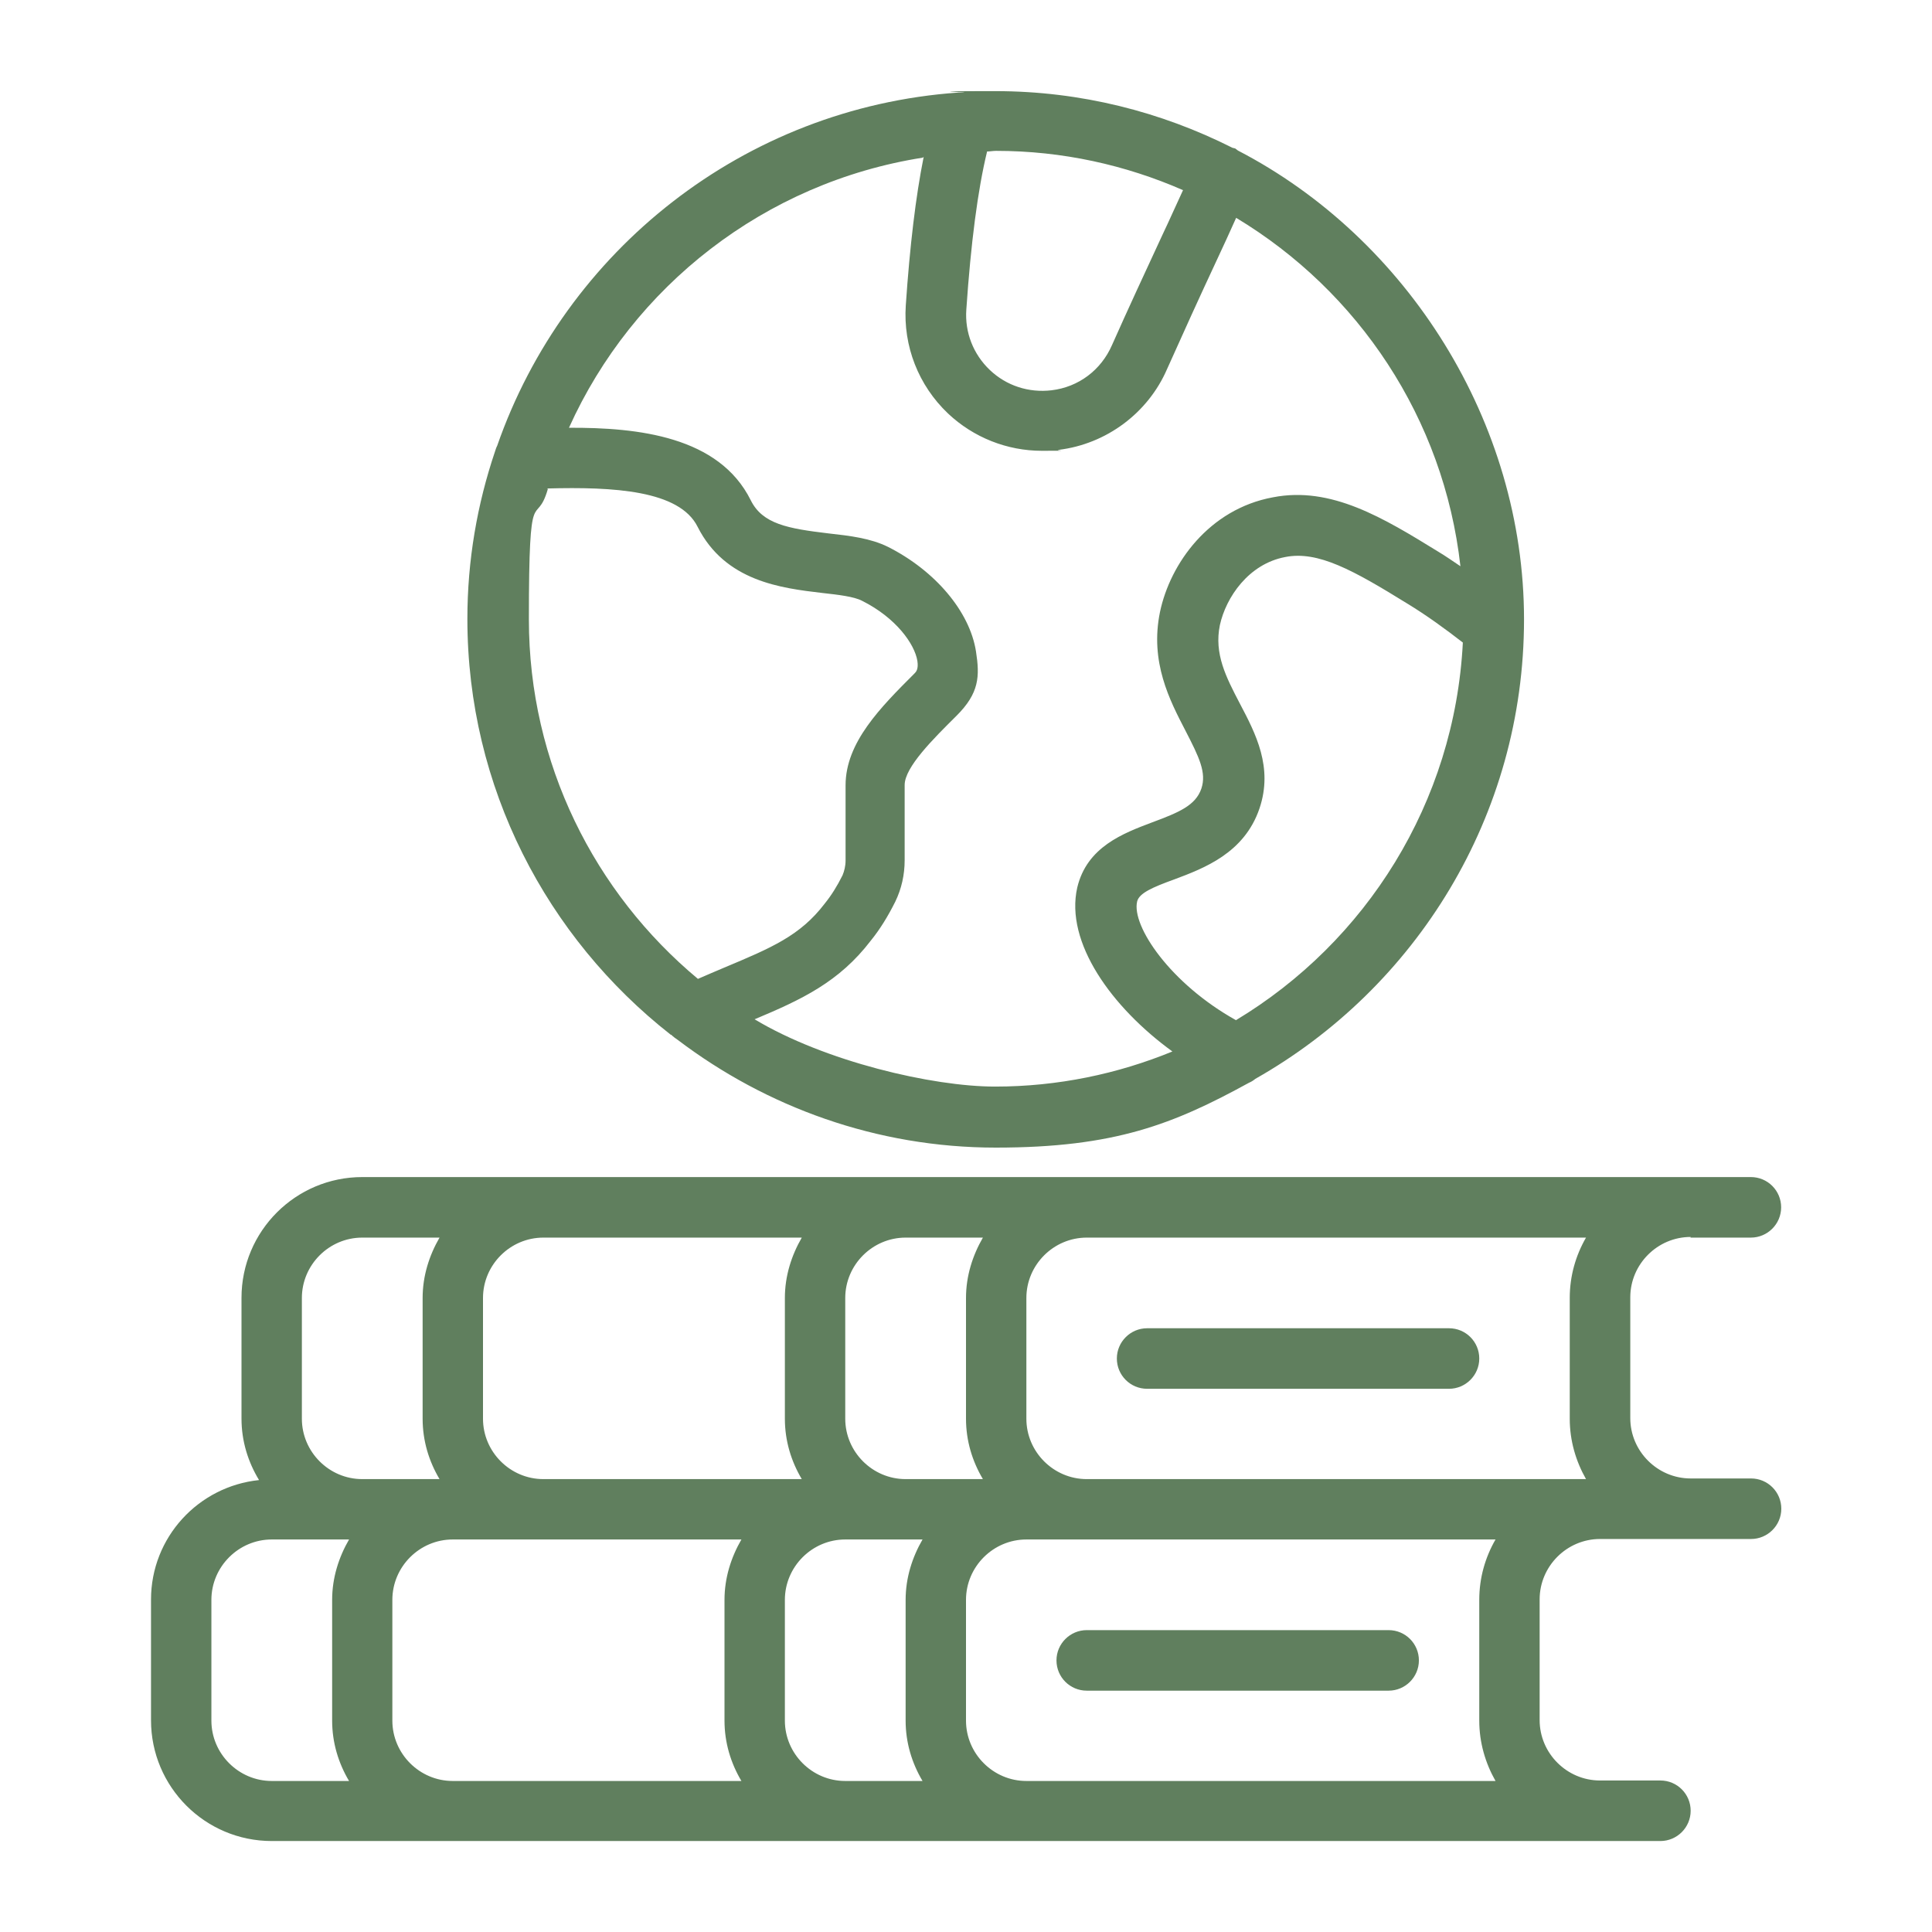
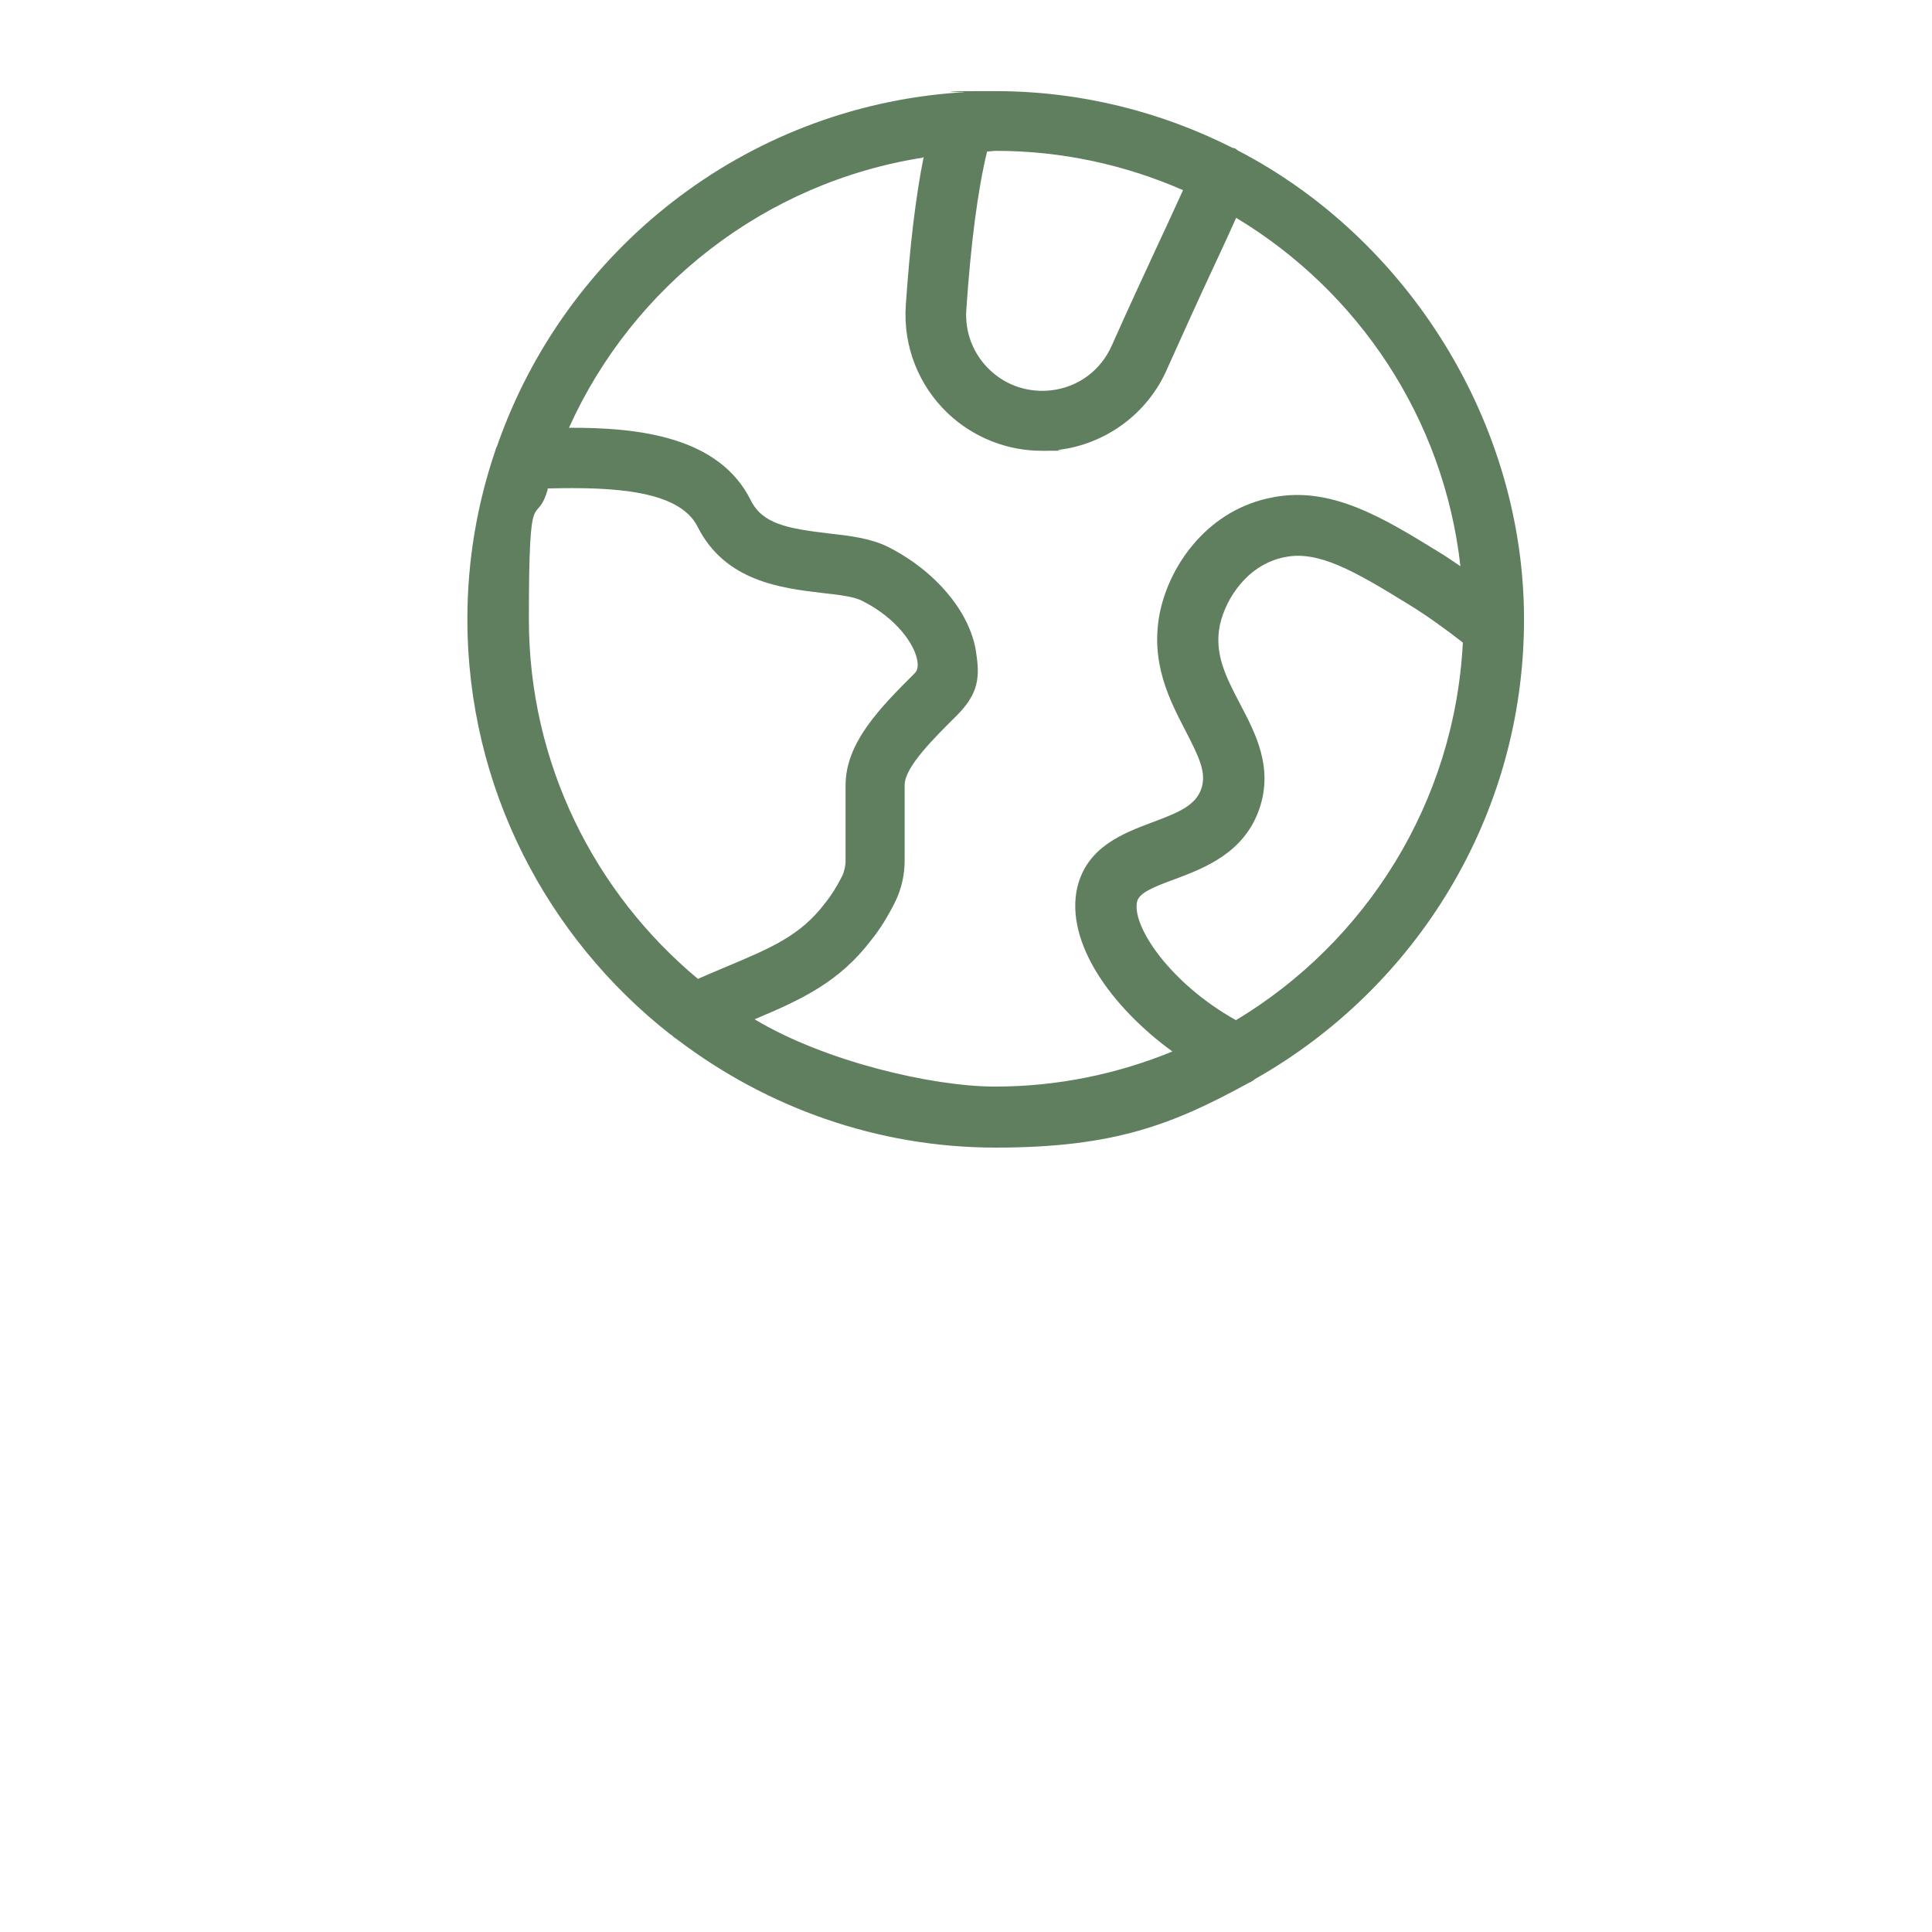
<svg xmlns="http://www.w3.org/2000/svg" id="Layer_1" version="1.1" viewBox="0 0 1200 1200">
  <defs>
    <style>
      .st0 {
        fill: #607f5e;
      }
    </style>
  </defs>
-   <path class="st0" d="M862.5,1012.5h-187.5c-10.3,0-18.8,8.4-18.8,18.8s8.4,18.8,18.8,18.8h187.5c10.3,0,18.8-8.4,18.8-18.8s-8.4-18.8-18.8-18.8Z" />
-   <path class="st0" d="M1050,768.7h37.5c10.3,0,18.8-8.4,18.8-18.8s-8.4-18.8-18.8-18.8H225c-41.4,0-75,33.6-75,75v75c0,14.1,4.1,27,10.9,38.2-37.7,3.9-67.1,35.6-67.1,74.2v75c0,41.4,33.6,75,75,75h862.5c10.3,0,18.8-8.4,18.8-18.8s-8.4-18.8-18.8-18.8h-37.5c-20.6,0-37.5-16.9-37.5-37.5v-75c0-20.6,16.9-37.5,37.5-37.5h93.8c10.3,0,18.8-8.4,18.8-18.8s-8.4-18.8-18.8-18.8h-37.5c-20.6,0-37.5-16.9-37.5-37.5v-75c0-20.6,16.9-37.5,37.5-37.5ZM300,806.2c0-20.6,16.9-37.5,37.5-37.5h160.5c-6.4,11.1-10.5,23.8-10.5,37.5v75c0,13.7,3.9,26.4,10.5,37.5h-160.5c-20.6,0-37.5-16.9-37.5-37.5v-75ZM216.8,1106.2h-48c-20.6,0-37.5-16.9-37.5-37.5v-75c0-20.6,16.9-37.5,37.5-37.5h48c-6.4,11.1-10.5,23.8-10.5,37.5v75c0,13.7,3.9,26.4,10.5,37.5ZM187.5,881.2v-75c0-20.6,16.9-37.5,37.5-37.5h48c-6.4,11.1-10.5,23.8-10.5,37.5v75c0,13.7,3.9,26.4,10.5,37.5h-48c-20.6,0-37.5-16.9-37.5-37.5ZM460.5,1106.2h-179.3c-20.6,0-37.5-16.9-37.5-37.5v-75c0-20.6,16.9-37.5,37.5-37.5h179.3c-6.4,11.1-10.5,23.8-10.5,37.5v75c0,13.7,3.9,26.4,10.5,37.5ZM573,1106.2h-48c-20.6,0-37.5-16.9-37.5-37.5v-75c0-20.6,16.9-37.5,37.5-37.5h48c-6.4,11.1-10.5,23.8-10.5,37.5v75c0,13.7,3.9,26.4,10.5,37.5ZM562.5,918.7c-20.6,0-37.5-16.9-37.5-37.5v-75c0-20.6,16.9-37.5,37.5-37.5h48c-6.4,11.1-10.5,23.8-10.5,37.5v75c0,13.7,3.9,26.4,10.5,37.5h-48ZM928.9,1106.2h-291.4c-20.6,0-37.5-16.9-37.5-37.5v-75c0-20.6,16.9-37.5,37.5-37.5h291.4c-6.4,11.1-10.1,23.8-10.1,37.5v75c0,13.7,3.8,26.4,10.1,37.5ZM985.1,918.7h-310.1c-20.6,0-37.5-16.9-37.5-37.5v-75c0-20.6,16.9-37.5,37.5-37.5h310.1c-6.4,11.1-10.1,23.8-10.1,37.5v75c0,13.7,3.8,26.4,10.1,37.5Z" />
-   <path class="st0" d="M900,825h-187.5c-10.3,0-18.8,8.4-18.8,18.8s8.4,18.8,18.8,18.8h187.5c10.3,0,18.8-8.4,18.8-18.8s-8.4-18.8-18.8-18.8Z" />
  <path class="st0" d="M416.8,642.6c1.3,1.3,2.8,2.4,4.3,3.4,54.9,41.6,123.4,66.8,197.4,66.8s110.4-14.6,157.3-40.3c1.5-.6,2.8-1.5,3.9-2.4,99.6-56.4,166.9-163.1,166.9-285.4s-72.4-236.6-177.7-291.2c-.6-.4-1.1-.9-1.7-1.3-.6-.2-1.1-.2-1.7-.4-44.2-22.3-94.1-35.2-147.2-35.2s-13.5.6-20.2.9h-3c-133.1,9.4-244.1,98.2-286.3,219.4-.6,1.1-.9,2.2-1.3,3.4-11.1,32.8-17.2,67.7-17.2,104.1,0,104.8,49.5,198,126.2,258.2l.4.2ZM767.6,633.6c-40.7-22.7-64.9-58.5-61.3-73.7,1.3-5.2,9.6-8.8,23.1-13.7,18.4-6.9,43.5-16.3,52.9-44.1,8.6-25.5-2.4-46.5-12.2-65.1-8.6-16.5-16.1-30.9-12.4-48.8,3.8-17.2,17.8-37.9,40.5-42.2,20.4-4.1,42.4,8.2,75.9,28.9,12,7.3,23.4,15.6,34.5,24.2-5.1,99.6-60.2,186-141,234.6v-.2ZM612.9,94.1c1.9,0,3.8-.4,5.8-.4,41.2,0,80.4,8.8,116.1,24.4-4.3,9.2-8.4,18.6-12.8,27.8-10.7,23.1-21.4,46.1-31.3,68.4-6.8,15.6-20.8,26.1-37.5,28.1-14.2,1.7-28.1-2.8-38.4-12.6s-15.6-23.4-14.6-37.5c2.8-41.1,7.1-74.4,12.9-98.2h-.2ZM573.7,97.5c-4.9,24.4-8.6,55.3-11.1,92.2-1.7,25.3,7.9,49.7,26.2,67.1,15.9,15,36.8,23.2,58.3,23.2s6.9-.2,10.5-.6c29.6-3.6,55.5-22.9,67.3-50.2,9.8-21.9,20.2-44.8,30.9-67.7,4.1-8.8,8.1-17.4,12-26.2,75.8,45.6,129,124.5,139.3,216.4-4.5-3-9-6.2-13.7-9-34.1-21-66.6-40.9-102.8-33.8-39.6,7.3-63.8,41.1-70.1,71.2-6.4,31.1,6,54.8,15.9,73.9,8.4,16.3,13.1,25.9,9.8,35.8-3.6,10.5-13.9,14.8-30.6,21-18,6.8-40.5,15.2-46.5,40.5-7.7,34.1,21.4,74.4,59.1,101.8-33.9,13.9-71.1,21.8-110.1,21.8s-105.8-15.6-149.4-41.8c29.1-12.2,52.5-23.1,72.2-48.9,5.6-6.9,10.5-14.8,15.2-24.2,3.9-8.1,5.8-16.7,5.8-25.7v-46.7c0-11.1,17.8-28.7,32.1-42.9s14.6-24.6,12.2-40.1c-3.9-24.9-25.5-50.2-54.6-64.9-10.9-5.4-23.6-6.9-37.1-8.4-25.1-3-40.9-5.8-48.2-20.6-19.7-39.6-69.8-45.2-112.9-45,39.6-87.9,121.7-152.4,219.9-167.8l.2-.4ZM339.9,303.4c41.1-1.1,82.1,1.1,93.4,23.8,17.1,33.9,51.9,38.1,77.4,41.1,9.8,1.1,19.7,2.2,24.8,4.9,21,10.5,32.6,26.8,34.3,37.3.8,5.2-.9,6.9-1.7,7.7-21.2,21.2-42.9,42.9-42.9,69.6v46.7c0,3.4-.8,6.6-1.9,9.2-3.4,6.8-6.9,12.4-11.1,17.6-15.2,19.9-33,27.4-62.6,39.8-5.1,2.1-10.5,4.5-16.1,6.9-64.1-53.4-105-133.7-105-223.3s4.3-55.3,11.8-81l-.4-.2Z" />
</svg>